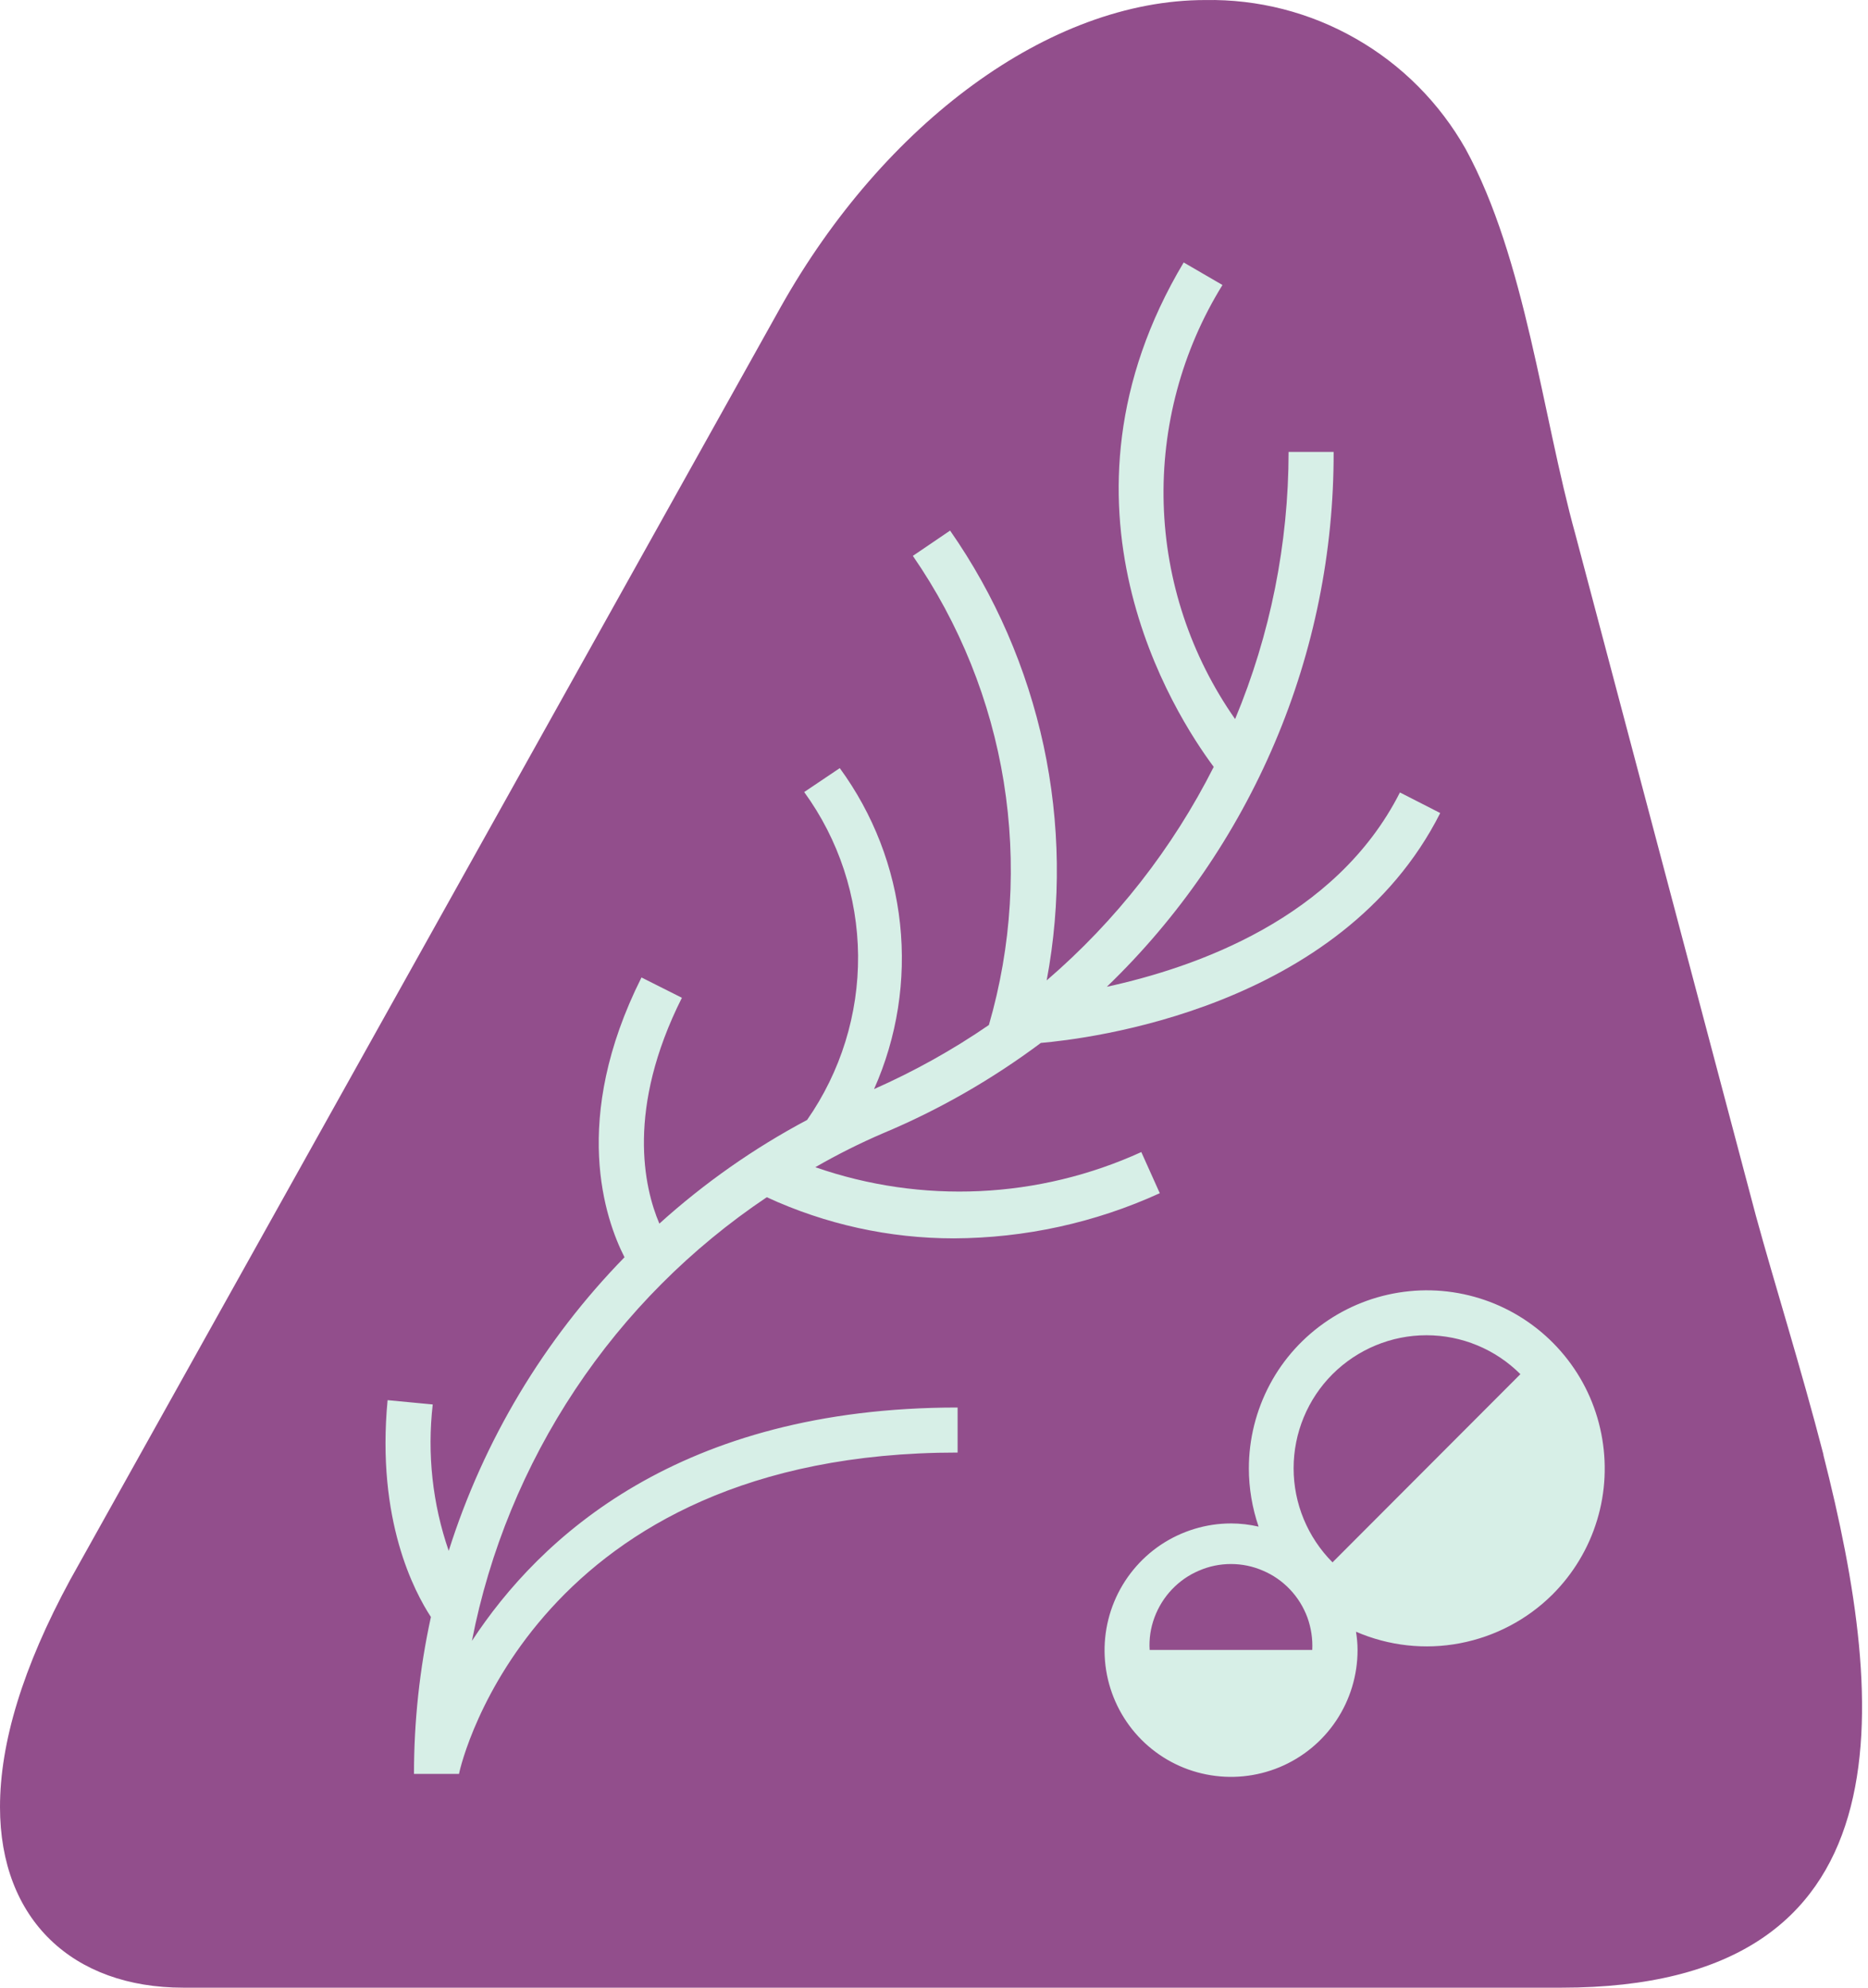
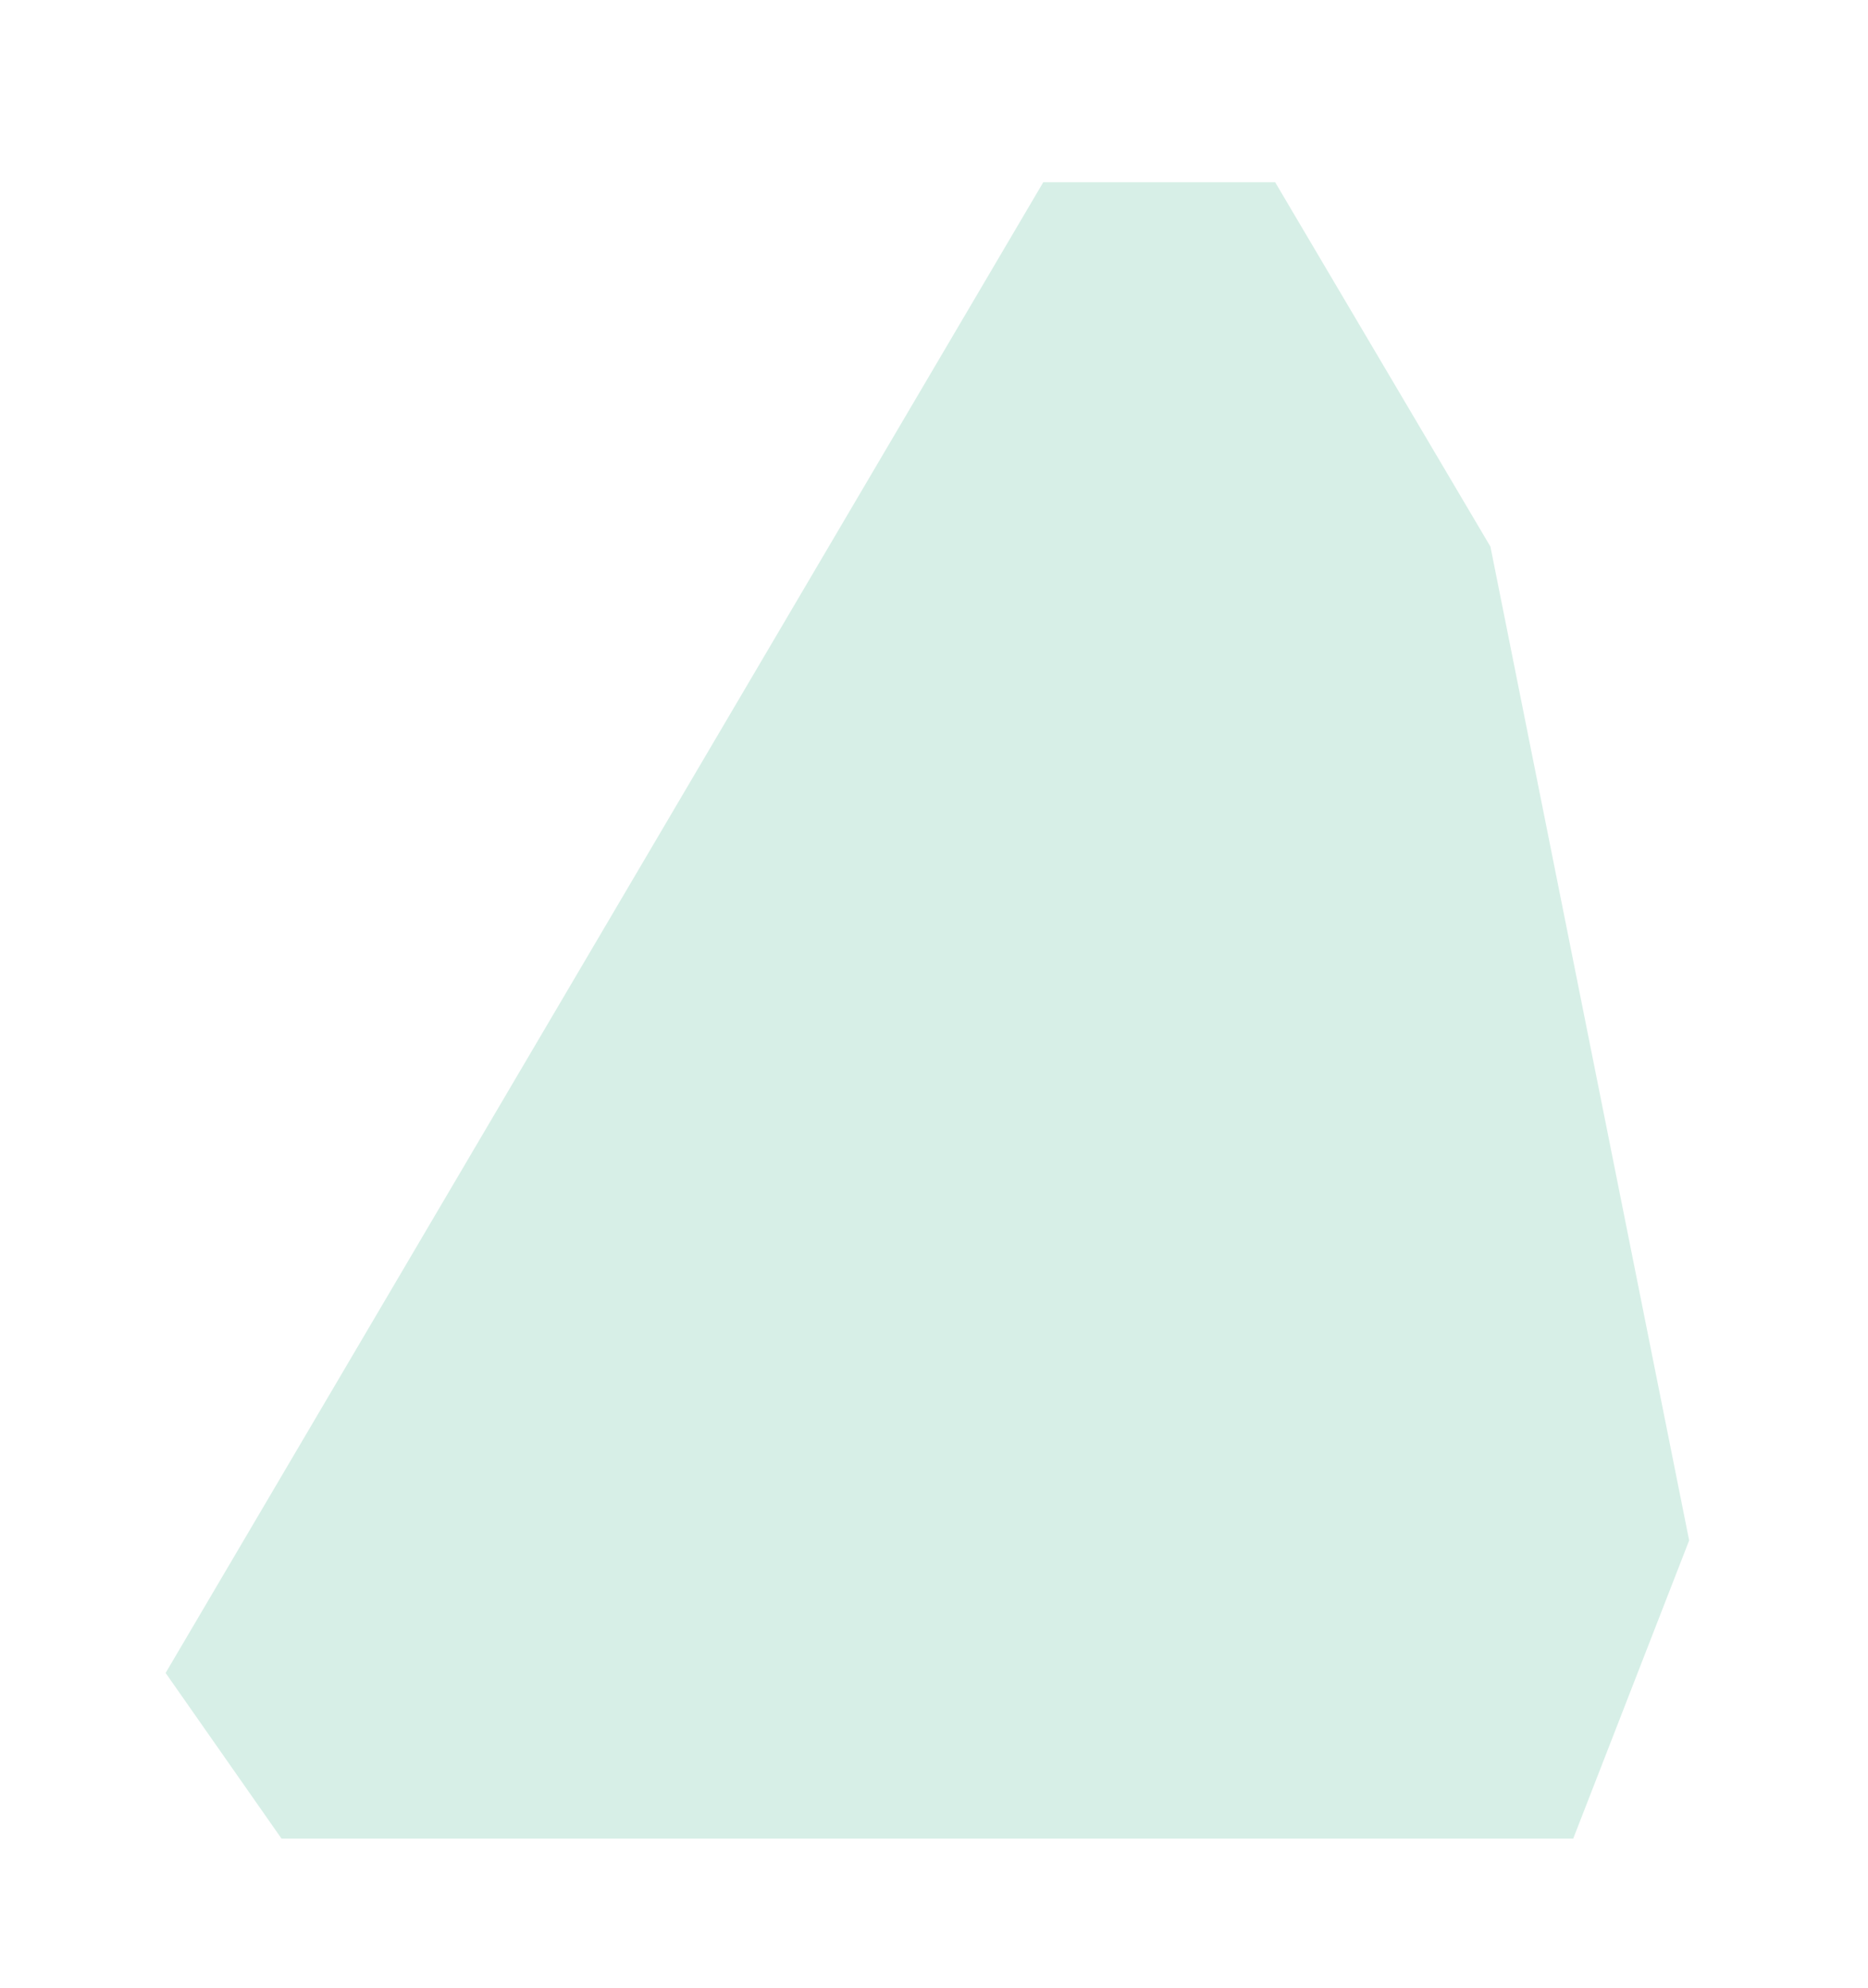
<svg xmlns="http://www.w3.org/2000/svg" width="47" height="50" viewBox="0 0 47 50" fill="none">
-   <path d="M26.25 4.583L4.167 42.083L7.083 46.25H23.333H39.583L42.5 38.75L39.583 29.583L37.5 13.75L32.083 4.583H26.25Z" fill="#D7EFE7" />
-   <path fill-rule="evenodd" clip-rule="evenodd" d="M39.062 40.109C38.426 40.742 37.614 41.168 36.733 41.336C35.852 41.504 34.94 41.402 34.118 41.046C34.142 41.196 34.157 41.353 34.157 41.507C34.157 42.137 33.971 42.755 33.621 43.28C33.272 43.804 32.775 44.213 32.191 44.455C31.608 44.696 30.971 44.759 30.352 44.636C29.733 44.514 29.167 44.21 28.723 43.766C28.279 43.322 27.975 42.752 27.852 42.133C27.73 41.514 27.793 40.874 28.034 40.291C28.276 39.707 28.685 39.21 29.206 38.86C29.73 38.511 30.345 38.322 30.975 38.322C31.209 38.322 31.44 38.35 31.667 38.402C31.506 37.93 31.422 37.434 31.422 36.937C31.422 36.2 31.604 35.476 31.95 34.826C32.296 34.175 32.8 33.623 33.412 33.214C34.024 32.805 34.726 32.553 35.461 32.48C36.191 32.406 36.933 32.518 37.611 32.798C38.293 33.081 38.891 33.525 39.359 34.095C39.828 34.665 40.146 35.34 40.289 36.063C40.433 36.787 40.398 37.535 40.184 38.238C39.971 38.944 39.586 39.584 39.066 40.105V40.112L39.062 40.109ZM24.09 36.539C13.486 36.539 11.608 44.294 11.549 44.623H10.416C10.416 43.294 10.559 41.972 10.842 40.675C10.43 40.046 9.465 38.238 9.752 35.221L10.888 35.329C10.745 36.57 10.881 37.829 11.29 39.011C12.168 36.235 13.681 33.707 15.713 31.626C15.23 30.679 14.346 28.165 16.14 24.588L17.157 25.099C15.755 27.889 16.202 29.871 16.59 30.78C17.716 29.763 18.965 28.885 20.307 28.172C21.153 26.959 21.601 25.515 21.59 24.036C21.576 22.557 21.104 21.12 20.234 19.924L21.129 19.322C21.971 20.473 22.496 21.826 22.646 23.242C22.797 24.658 22.573 26.091 21.992 27.396C23.003 26.948 23.971 26.41 24.881 25.784C25.457 23.798 25.583 21.71 25.255 19.669C24.926 17.627 24.143 15.686 22.968 13.983L23.905 13.347C25.041 14.976 25.838 16.816 26.258 18.759C26.674 20.703 26.702 22.707 26.335 24.662C28.076 23.165 29.503 21.34 30.538 19.291C29.555 17.973 26.153 12.683 29.782 6.602L30.758 7.169C29.737 8.819 29.223 10.735 29.279 12.676C29.335 14.616 29.961 16.497 31.076 18.088C31.964 15.959 32.419 13.676 32.422 11.368H33.555C33.562 13.879 33.059 16.368 32.076 18.679C31.094 20.99 29.657 23.081 27.849 24.822C30.062 24.34 33.611 23.116 35.223 19.934L36.237 20.452C33.74 25.396 27.335 26.134 26.188 26.235C24.961 27.151 23.629 27.917 22.216 28.508C21.632 28.759 21.066 29.043 20.514 29.361C23.195 30.294 26.132 30.158 28.716 28.98L29.181 30.015C27.552 30.759 25.786 31.144 23.996 31.151C22.374 31.151 20.769 30.798 19.293 30.116C17.384 31.396 15.744 33.039 14.472 34.955C13.199 36.871 12.314 39.018 11.874 41.276C13.577 38.679 17.087 35.406 24.094 35.406V36.542L24.09 36.539ZM45.88 36.595C45.314 34.406 44.649 32.301 44.177 30.574C42.663 24.861 41.153 19.155 39.639 13.448C38.803 10.431 38.384 6.512 36.877 3.749C36.223 2.592 35.268 1.631 34.114 0.973C32.961 0.312 31.653 -0.023 30.324 0.001C26.405 0.001 22.241 3.103 19.646 7.718L1.769 39.734C0.566 41.951 0 43.85 0 45.455C0 48.294 1.832 50 4.612 50H39.289C48.111 50 47.499 42.972 45.877 36.598L45.88 36.595ZM38.254 34.567C37.628 33.941 36.779 33.588 35.891 33.588C35.003 33.588 34.157 33.941 33.527 34.567C32.901 35.193 32.548 36.046 32.548 36.934C32.548 37.822 32.901 38.672 33.527 39.301L38.254 34.567ZM33.017 41.504C33.031 41.227 32.989 40.948 32.894 40.685C32.796 40.423 32.65 40.186 32.457 39.983C32.265 39.78 32.034 39.619 31.779 39.511C31.524 39.399 31.247 39.343 30.971 39.343C30.695 39.343 30.419 39.399 30.164 39.511C29.908 39.619 29.678 39.78 29.485 39.983C29.293 40.186 29.146 40.423 29.048 40.685C28.95 40.948 28.908 41.224 28.926 41.504H33.017Z" fill="#924E8C" />
+   <path d="M26.25 4.583L4.167 42.083L7.083 46.25H23.333H39.583L42.5 38.75L37.5 13.75L32.083 4.583H26.25Z" fill="#D7EFE7" />
</svg>